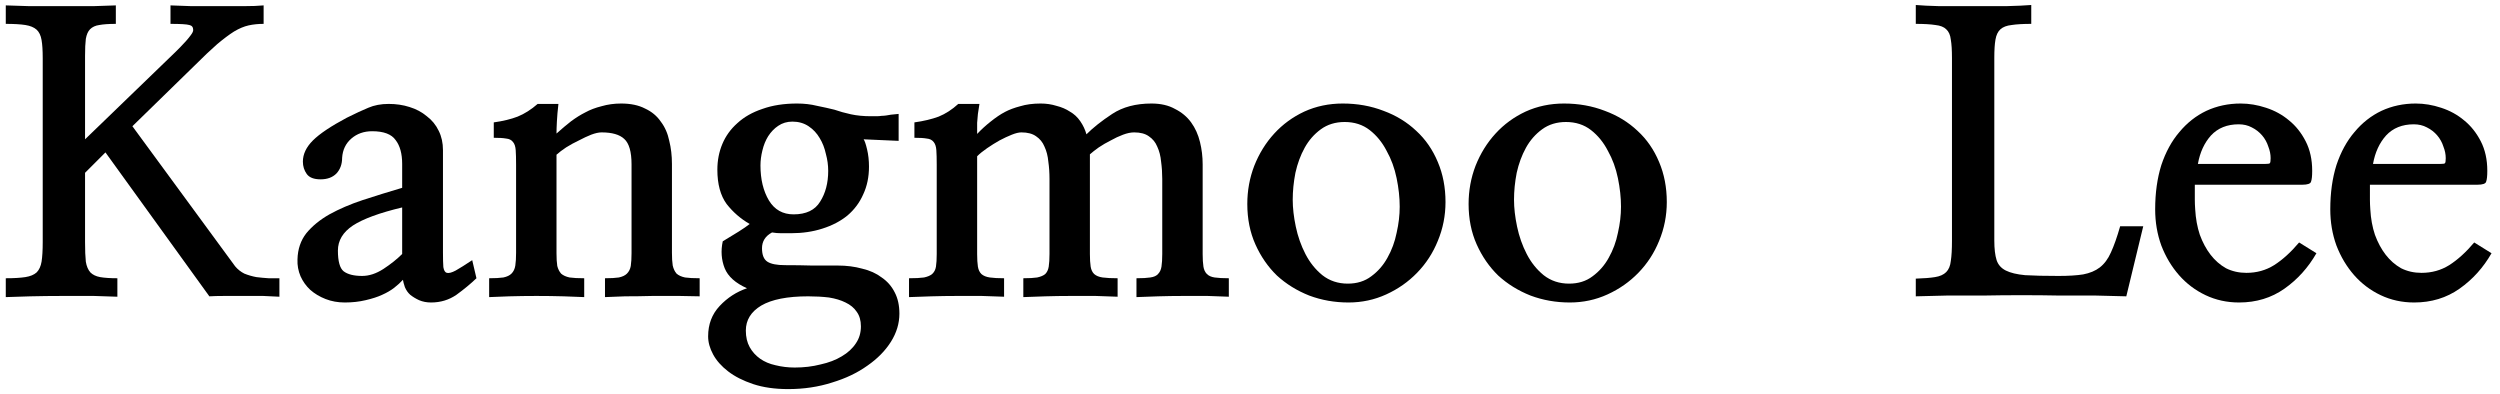
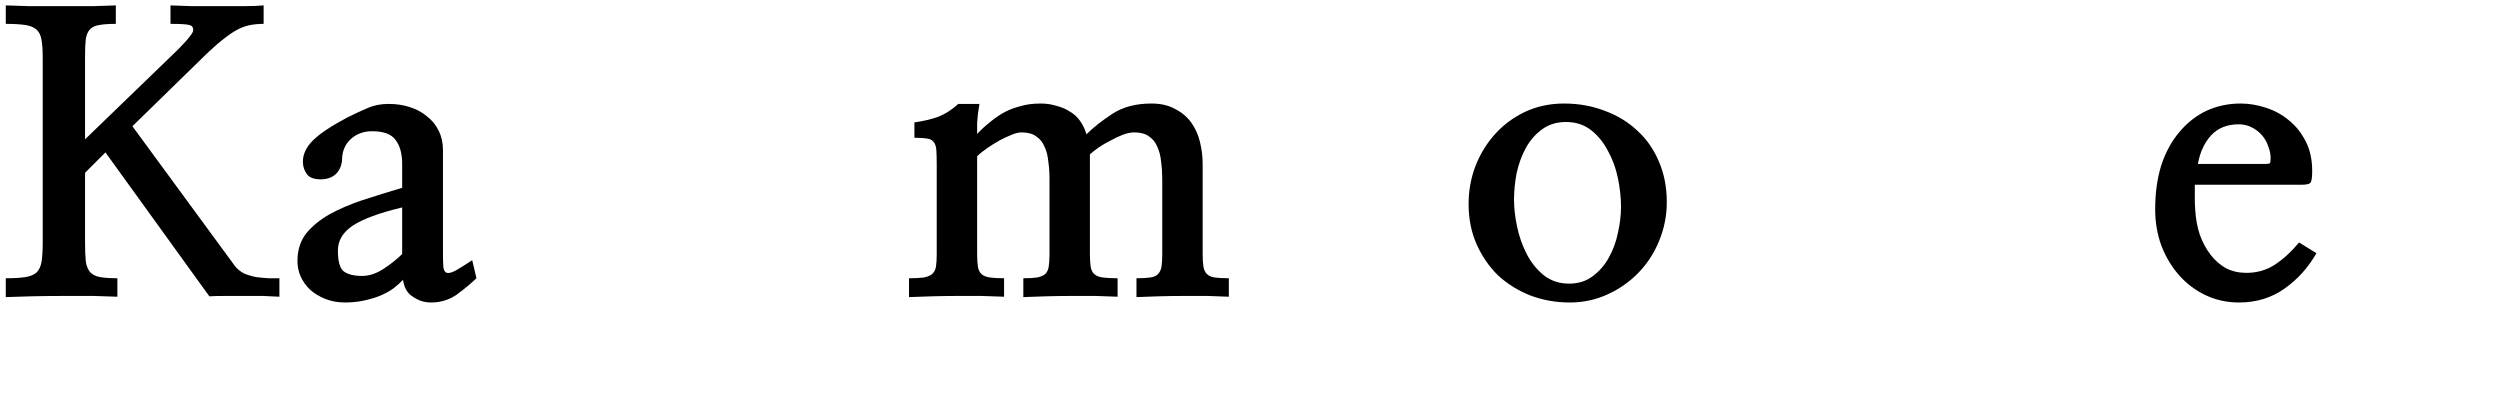
<svg xmlns="http://www.w3.org/2000/svg" width="203" height="32" viewBox="0 0 203 32" fill="none">
  <g clip-path="url(#clip0_1769_23813)">
-     <path d="M201.156 15H192.438V15.594C192.438 15.781 192.438 15.99 192.438 16.219C192.438 16.448 192.448 16.708 192.469 17C192.51 17.75 192.635 18.438 192.844 19.062C193.073 19.688 193.365 20.229 193.719 20.688C194.073 21.146 194.49 21.51 194.969 21.781C195.469 22.031 196.021 22.156 196.625 22.156C197.458 22.156 198.208 21.948 198.875 21.531C199.562 21.094 200.24 20.479 200.906 19.688L202.312 20.562C201.646 21.729 200.781 22.688 199.719 23.438C198.656 24.188 197.427 24.562 196.031 24.562C195.052 24.562 194.146 24.365 193.312 23.969C192.479 23.573 191.76 23.031 191.156 22.344C190.552 21.656 190.073 20.854 189.719 19.938C189.385 19.021 189.219 18.042 189.219 17C189.219 15.667 189.385 14.469 189.719 13.406C190.073 12.344 190.562 11.448 191.188 10.719C191.812 9.969 192.542 9.396 193.375 9C194.229 8.604 195.156 8.406 196.156 8.406C196.844 8.406 197.531 8.521 198.219 8.75C198.927 8.979 199.552 9.323 200.094 9.781C200.635 10.219 201.083 10.781 201.438 11.469C201.792 12.156 201.969 12.958 201.969 13.875C201.969 14.292 201.938 14.583 201.875 14.75C201.833 14.917 201.594 15 201.156 15ZM192.688 13.312H198.125C198.375 13.312 198.51 13.292 198.531 13.25C198.573 13.208 198.594 13.073 198.594 12.844C198.594 12.531 198.531 12.219 198.406 11.906C198.302 11.573 198.135 11.271 197.906 11C197.677 10.729 197.396 10.51 197.062 10.344C196.75 10.177 196.396 10.094 196 10.094C195.062 10.094 194.312 10.396 193.75 11C193.208 11.604 192.854 12.375 192.688 13.312Z" fill="black" />
    <path d="M186.938 15H178.219V15.594C178.219 15.781 178.219 15.99 178.219 16.219C178.219 16.448 178.229 16.708 178.25 17C178.292 17.75 178.417 18.438 178.625 19.062C178.854 19.688 179.146 20.229 179.5 20.688C179.854 21.146 180.271 21.51 180.75 21.781C181.25 22.031 181.802 22.156 182.406 22.156C183.24 22.156 183.99 21.948 184.656 21.531C185.344 21.094 186.021 20.479 186.688 19.688L188.094 20.562C187.427 21.729 186.562 22.688 185.5 23.438C184.438 24.188 183.208 24.562 181.812 24.562C180.833 24.562 179.927 24.365 179.094 23.969C178.26 23.573 177.542 23.031 176.938 22.344C176.333 21.656 175.854 20.854 175.5 19.938C175.167 19.021 175 18.042 175 17C175 15.667 175.167 14.469 175.5 13.406C175.854 12.344 176.344 11.448 176.969 10.719C177.594 9.969 178.323 9.396 179.156 9C180.01 8.604 180.938 8.406 181.938 8.406C182.625 8.406 183.312 8.521 184 8.75C184.708 8.979 185.333 9.323 185.875 9.781C186.417 10.219 186.865 10.781 187.219 11.469C187.573 12.156 187.75 12.958 187.75 13.875C187.75 14.292 187.719 14.583 187.656 14.75C187.615 14.917 187.375 15 186.938 15ZM178.469 13.312H183.906C184.156 13.312 184.292 13.292 184.312 13.25C184.354 13.208 184.375 13.073 184.375 12.844C184.375 12.531 184.312 12.219 184.188 11.906C184.083 11.573 183.917 11.271 183.688 11C183.458 10.729 183.177 10.51 182.844 10.344C182.531 10.177 182.177 10.094 181.781 10.094C180.844 10.094 180.094 10.396 179.531 11C178.99 11.604 178.635 12.375 178.469 13.312Z" fill="black" />
-     <path d="M174.031 18.375L172.656 24.062C171.948 24.042 171.135 24.021 170.219 24C169.302 24 168.333 24 167.312 24C166.292 23.979 165.24 23.969 164.156 23.969C163.073 23.969 162.01 23.979 160.969 24C159.948 24 158.969 24 158.031 24C157.115 24.021 156.292 24.042 155.562 24.062V22.625C156.229 22.604 156.75 22.562 157.125 22.5C157.521 22.438 157.823 22.302 158.031 22.094C158.24 21.885 158.365 21.583 158.406 21.188C158.469 20.792 158.5 20.25 158.5 19.562V4.719C158.5 4.073 158.469 3.573 158.406 3.219C158.365 2.844 158.24 2.562 158.031 2.375C157.844 2.188 157.552 2.073 157.156 2.031C156.76 1.969 156.229 1.938 155.562 1.938V0.406C156.021 0.448 156.667 0.479 157.5 0.5C158.354 0.5 159.24 0.5 160.156 0.5C161.094 0.5 162 0.5 162.875 0.5C163.75 0.479 164.438 0.448 164.938 0.406V1.938C164.271 1.938 163.74 1.969 163.344 2.031C162.948 2.073 162.646 2.188 162.438 2.375C162.229 2.562 162.094 2.844 162.031 3.219C161.969 3.573 161.938 4.062 161.938 4.688V19.531C161.938 20.198 162 20.729 162.125 21.125C162.25 21.5 162.5 21.781 162.875 21.969C163.25 22.156 163.771 22.281 164.438 22.344C165.125 22.385 166.031 22.406 167.156 22.406C167.969 22.406 168.635 22.365 169.156 22.281C169.698 22.177 170.146 21.99 170.5 21.719C170.875 21.427 171.177 21.021 171.406 20.5C171.656 19.958 171.906 19.25 172.156 18.375H174.031Z" fill="black" />
    <path d="M135.344 16.406C135.344 17.51 135.135 18.562 134.719 19.562C134.323 20.542 133.76 21.406 133.031 22.156C132.323 22.885 131.49 23.469 130.531 23.906C129.573 24.344 128.552 24.562 127.469 24.562C126.344 24.562 125.281 24.375 124.281 24C123.281 23.604 122.406 23.062 121.656 22.375C120.927 21.667 120.344 20.823 119.906 19.844C119.469 18.865 119.25 17.771 119.25 16.562C119.25 15.479 119.438 14.448 119.812 13.469C120.208 12.469 120.75 11.594 121.438 10.844C122.125 10.094 122.938 9.5 123.875 9.062C124.833 8.625 125.875 8.406 127 8.406C128.188 8.406 129.292 8.604 130.312 9C131.333 9.375 132.219 9.917 132.969 10.625C133.719 11.312 134.302 12.156 134.719 13.156C135.135 14.135 135.344 15.219 135.344 16.406ZM131.625 16.781C131.625 16.052 131.542 15.281 131.375 14.469C131.208 13.656 130.938 12.917 130.562 12.25C130.208 11.562 129.75 11 129.188 10.562C128.625 10.125 127.948 9.906 127.156 9.906C126.406 9.906 125.76 10.104 125.219 10.5C124.677 10.896 124.24 11.396 123.906 12C123.573 12.604 123.323 13.281 123.156 14.031C123.01 14.781 122.938 15.51 122.938 16.219C122.938 16.885 123.021 17.615 123.188 18.406C123.354 19.198 123.615 19.938 123.969 20.625C124.323 21.312 124.781 21.885 125.344 22.344C125.927 22.802 126.615 23.031 127.406 23.031C128.156 23.031 128.792 22.833 129.312 22.438C129.854 22.042 130.292 21.542 130.625 20.938C130.979 20.312 131.229 19.635 131.375 18.906C131.542 18.177 131.625 17.469 131.625 16.781Z" fill="black" />
-     <path d="M117.375 16.406C117.375 17.51 117.167 18.562 116.75 19.562C116.354 20.542 115.792 21.406 115.062 22.156C114.354 22.885 113.521 23.469 112.562 23.906C111.604 24.344 110.583 24.562 109.5 24.562C108.375 24.562 107.312 24.375 106.312 24C105.312 23.604 104.438 23.062 103.688 22.375C102.958 21.667 102.375 20.823 101.938 19.844C101.5 18.865 101.281 17.771 101.281 16.562C101.281 15.479 101.469 14.448 101.844 13.469C102.24 12.469 102.781 11.594 103.469 10.844C104.156 10.094 104.969 9.5 105.906 9.062C106.865 8.625 107.906 8.406 109.031 8.406C110.219 8.406 111.323 8.604 112.344 9C113.365 9.375 114.25 9.917 115 10.625C115.75 11.312 116.333 12.156 116.75 13.156C117.167 14.135 117.375 15.219 117.375 16.406ZM113.656 16.781C113.656 16.052 113.573 15.281 113.406 14.469C113.24 13.656 112.969 12.917 112.594 12.25C112.24 11.562 111.781 11 111.219 10.562C110.656 10.125 109.979 9.906 109.188 9.906C108.438 9.906 107.792 10.104 107.25 10.5C106.708 10.896 106.271 11.396 105.938 12C105.604 12.604 105.354 13.281 105.188 14.031C105.042 14.781 104.969 15.51 104.969 16.219C104.969 16.885 105.052 17.615 105.219 18.406C105.385 19.198 105.646 19.938 106 20.625C106.354 21.312 106.812 21.885 107.375 22.344C107.958 22.802 108.646 23.031 109.438 23.031C110.188 23.031 110.823 22.833 111.344 22.438C111.885 22.042 112.323 21.542 112.656 20.938C113.01 20.312 113.26 19.635 113.406 18.906C113.573 18.177 113.656 17.469 113.656 16.781Z" fill="black" />
    <path d="M79.531 8.438C79.49 8.75 79.448 9.021 79.406 9.25C79.385 9.458 79.365 9.698 79.344 9.969C79.344 10.406 79.344 10.708 79.344 10.875C79.677 10.521 80.042 10.188 80.438 9.875C80.854 9.542 81.24 9.281 81.594 9.094C81.948 8.906 82.365 8.75 82.844 8.625C83.323 8.479 83.875 8.406 84.5 8.406C84.958 8.406 85.385 8.469 85.781 8.594C86.198 8.698 86.562 8.854 86.875 9.062C87.208 9.25 87.49 9.51 87.719 9.844C87.948 10.177 88.115 10.531 88.219 10.906C88.76 10.365 89.458 9.812 90.312 9.25C91.167 8.688 92.229 8.406 93.5 8.406C94.25 8.406 94.885 8.552 95.406 8.844C95.948 9.115 96.385 9.479 96.719 9.938C97.052 10.396 97.292 10.927 97.438 11.531C97.583 12.115 97.656 12.719 97.656 13.344V20.625C97.656 21.042 97.677 21.385 97.719 21.656C97.76 21.906 97.854 22.104 98 22.25C98.146 22.396 98.354 22.49 98.625 22.531C98.917 22.573 99.302 22.594 99.781 22.594V24.094C99.281 24.073 98.708 24.052 98.062 24.031C97.417 24.031 96.75 24.031 96.062 24.031C95.375 24.031 94.698 24.042 94.031 24.062C93.385 24.083 92.802 24.104 92.281 24.125V22.594C92.76 22.594 93.135 22.573 93.406 22.531C93.698 22.49 93.906 22.396 94.031 22.25C94.177 22.104 94.271 21.906 94.312 21.656C94.354 21.385 94.375 21.042 94.375 20.625V14.531C94.375 14.052 94.344 13.583 94.281 13.125C94.24 12.667 94.135 12.26 93.969 11.906C93.823 11.552 93.594 11.271 93.281 11.062C92.99 10.854 92.594 10.75 92.094 10.75C91.823 10.75 91.521 10.812 91.188 10.938C90.854 11.062 90.521 11.219 90.188 11.406C89.854 11.573 89.531 11.76 89.219 11.969C88.927 12.177 88.688 12.365 88.5 12.531V20.625C88.5 21.042 88.521 21.385 88.562 21.656C88.604 21.906 88.698 22.104 88.844 22.25C89.01 22.396 89.24 22.49 89.531 22.531C89.844 22.573 90.25 22.594 90.75 22.594V24.094C90.229 24.073 89.635 24.052 88.969 24.031C88.302 24.031 87.615 24.031 86.906 24.031C86.219 24.031 85.542 24.042 84.875 24.062C84.208 24.083 83.615 24.104 83.094 24.125V22.594C83.573 22.594 83.948 22.573 84.219 22.531C84.51 22.469 84.729 22.375 84.875 22.25C85.021 22.104 85.115 21.906 85.156 21.656C85.198 21.385 85.219 21.042 85.219 20.625V14.531C85.219 14.031 85.188 13.562 85.125 13.125C85.083 12.667 84.979 12.26 84.812 11.906C84.667 11.552 84.438 11.271 84.125 11.062C83.833 10.854 83.438 10.75 82.938 10.75C82.729 10.75 82.469 10.812 82.156 10.938C81.844 11.062 81.51 11.219 81.156 11.406C80.823 11.594 80.49 11.802 80.156 12.031C79.823 12.26 79.552 12.479 79.344 12.688V20.625C79.344 21.042 79.365 21.385 79.406 21.656C79.448 21.906 79.542 22.104 79.688 22.25C79.854 22.396 80.083 22.49 80.375 22.531C80.667 22.573 81.052 22.594 81.531 22.594V24.094C80.99 24.073 80.385 24.052 79.719 24.031C79.073 24.031 78.396 24.031 77.688 24.031C77 24.031 76.312 24.042 75.625 24.062C74.958 24.083 74.354 24.104 73.812 24.125V22.594C74.333 22.594 74.74 22.573 75.031 22.531C75.323 22.469 75.542 22.375 75.688 22.25C75.854 22.104 75.958 21.906 76 21.656C76.042 21.385 76.062 21.042 76.062 20.625V13.375C76.062 12.875 76.052 12.479 76.031 12.188C76.01 11.896 75.938 11.677 75.812 11.531C75.688 11.365 75.5 11.271 75.25 11.25C75.021 11.208 74.688 11.188 74.25 11.188V9.938C75 9.833 75.656 9.677 76.219 9.469C76.781 9.24 77.312 8.896 77.812 8.438H79.531Z" fill="black" />
-     <path d="M60.656 23.406C59.719 22.99 59.115 22.448 58.844 21.781C58.573 21.094 58.521 20.365 58.688 19.594C59.167 19.302 59.594 19.042 59.969 18.812C60.365 18.562 60.667 18.354 60.875 18.188C60.146 17.771 59.521 17.229 59 16.562C58.5 15.875 58.25 14.948 58.25 13.781C58.25 13.031 58.385 12.333 58.656 11.688C58.927 11.042 59.333 10.479 59.875 10C60.417 9.5 61.094 9.115 61.906 8.844C62.719 8.552 63.656 8.406 64.719 8.406C65.302 8.406 65.844 8.469 66.344 8.594C66.865 8.698 67.333 8.802 67.75 8.906C68.167 9.052 68.615 9.177 69.094 9.281C69.573 9.385 70.115 9.438 70.719 9.438C70.906 9.438 71.062 9.438 71.188 9.438C71.312 9.438 71.448 9.427 71.594 9.406C71.698 9.406 71.823 9.396 71.969 9.375C72.135 9.333 72.469 9.292 72.969 9.25V11.438L70.125 11.312C70.208 11.417 70.302 11.688 70.406 12.125C70.51 12.562 70.562 13.031 70.562 13.531C70.562 14.365 70.406 15.115 70.094 15.781C69.802 16.448 69.375 17.021 68.812 17.5C68.25 17.958 67.573 18.312 66.781 18.562C66.01 18.812 65.156 18.938 64.219 18.938C63.969 18.938 63.708 18.938 63.438 18.938C63.188 18.938 62.938 18.917 62.688 18.875C62.146 19.167 61.875 19.594 61.875 20.156C61.875 20.698 62.021 21.062 62.312 21.25C62.604 21.438 63.083 21.531 63.75 21.531C64.521 21.531 65.25 21.542 65.938 21.562C66.646 21.562 67.344 21.562 68.031 21.562C68.74 21.562 69.396 21.646 70 21.812C70.625 21.958 71.156 22.198 71.594 22.531C72.052 22.844 72.406 23.25 72.656 23.75C72.906 24.229 73.031 24.802 73.031 25.469C73.031 26.26 72.802 27.021 72.344 27.75C71.885 28.479 71.25 29.125 70.438 29.688C69.625 30.271 68.667 30.729 67.562 31.062C66.458 31.417 65.271 31.594 64 31.594C62.917 31.594 61.969 31.458 61.156 31.188C60.344 30.917 59.667 30.573 59.125 30.156C58.583 29.74 58.177 29.281 57.906 28.781C57.635 28.281 57.5 27.792 57.5 27.312C57.5 26.333 57.812 25.51 58.438 24.844C59.062 24.177 59.802 23.698 60.656 23.406ZM61.75 13.438C61.75 14.562 61.979 15.51 62.438 16.281C62.896 17.031 63.562 17.406 64.438 17.406C65.458 17.406 66.177 17.062 66.594 16.375C67.031 15.688 67.25 14.854 67.25 13.875C67.25 13.417 67.188 12.958 67.062 12.5C66.958 12.021 66.792 11.594 66.562 11.219C66.333 10.823 66.031 10.5 65.656 10.25C65.281 10 64.844 9.875 64.344 9.875C63.906 9.875 63.521 9.99 63.188 10.219C62.875 10.427 62.604 10.708 62.375 11.062C62.167 11.396 62.01 11.781 61.906 12.219C61.802 12.635 61.75 13.042 61.75 13.438ZM60.562 26.844C60.562 27.365 60.667 27.812 60.875 28.188C61.083 28.562 61.365 28.875 61.719 29.125C62.073 29.375 62.49 29.552 62.969 29.656C63.469 29.781 63.99 29.844 64.531 29.844C65.281 29.844 65.979 29.76 66.625 29.594C67.292 29.448 67.865 29.229 68.344 28.938C68.844 28.646 69.229 28.292 69.5 27.875C69.771 27.479 69.906 27.021 69.906 26.5C69.906 26.021 69.792 25.625 69.562 25.312C69.354 25 69.052 24.75 68.656 24.562C68.281 24.375 67.833 24.24 67.312 24.156C66.792 24.094 66.229 24.062 65.625 24.062C63.938 24.062 62.667 24.312 61.812 24.812C60.979 25.312 60.562 25.99 60.562 26.844Z" fill="black" />
-     <path d="M45.344 8.438C45.281 8.979 45.24 9.458 45.219 9.875C45.198 10.271 45.188 10.594 45.188 10.844C45.604 10.469 46 10.135 46.375 9.844C46.771 9.552 47.156 9.312 47.531 9.125C47.906 8.917 48.344 8.75 48.844 8.625C49.344 8.479 49.875 8.406 50.438 8.406C51.208 8.406 51.854 8.542 52.375 8.812C52.917 9.062 53.344 9.417 53.656 9.875C53.99 10.312 54.219 10.833 54.344 11.438C54.49 12.021 54.562 12.646 54.562 13.312V20.531C54.562 20.948 54.583 21.292 54.625 21.562C54.688 21.833 54.792 22.052 54.938 22.219C55.104 22.365 55.333 22.469 55.625 22.531C55.917 22.573 56.312 22.594 56.812 22.594V24.062C56.438 24.062 55.896 24.052 55.188 24.031C54.479 24.031 53.74 24.031 52.969 24.031C52.198 24.052 51.458 24.062 50.75 24.062C50.042 24.083 49.5 24.104 49.125 24.125V22.594C49.604 22.594 49.979 22.573 50.25 22.531C50.542 22.469 50.76 22.365 50.906 22.219C51.073 22.052 51.177 21.844 51.219 21.594C51.26 21.323 51.281 20.979 51.281 20.562V13.344C51.281 12.323 51.083 11.635 50.688 11.281C50.312 10.927 49.698 10.75 48.844 10.75C48.615 10.75 48.333 10.812 48 10.938C47.688 11.062 47.354 11.219 47 11.406C46.646 11.573 46.302 11.76 45.969 11.969C45.656 12.177 45.396 12.375 45.188 12.562V20.562C45.188 20.979 45.208 21.323 45.25 21.594C45.312 21.844 45.417 22.052 45.562 22.219C45.729 22.365 45.958 22.469 46.25 22.531C46.542 22.573 46.938 22.594 47.438 22.594V24.125C47.062 24.104 46.51 24.083 45.781 24.062C45.073 24.042 44.333 24.031 43.562 24.031C42.792 24.031 42.052 24.042 41.344 24.062C40.635 24.083 40.094 24.104 39.719 24.125V22.594C40.198 22.594 40.583 22.573 40.875 22.531C41.167 22.469 41.385 22.365 41.531 22.219C41.698 22.052 41.802 21.833 41.844 21.562C41.885 21.292 41.906 20.948 41.906 20.531V13.375C41.906 12.875 41.896 12.479 41.875 12.188C41.854 11.896 41.781 11.677 41.656 11.531C41.531 11.365 41.344 11.271 41.094 11.25C40.865 11.208 40.531 11.188 40.094 11.188V9.938C40.844 9.833 41.49 9.677 42.031 9.469C42.594 9.24 43.135 8.896 43.656 8.438H45.344Z" fill="black" />
    <path d="M32.656 20.625V16.844C30.823 17.281 29.489 17.771 28.656 18.312C27.844 18.854 27.438 19.531 27.438 20.344C27.438 21.219 27.594 21.781 27.906 22.031C28.239 22.281 28.739 22.406 29.406 22.406C29.969 22.406 30.542 22.219 31.125 21.844C31.729 21.448 32.239 21.042 32.656 20.625ZM38.344 21.125L38.688 22.594C38.208 23.052 37.667 23.5 37.062 23.938C36.458 24.354 35.771 24.562 35 24.562C34.646 24.562 34.323 24.5 34.031 24.375C33.76 24.25 33.521 24.104 33.312 23.938C33.125 23.771 32.979 23.562 32.875 23.312C32.792 23.062 32.739 22.865 32.719 22.719C32.531 22.927 32.292 23.146 32 23.375C31.729 23.583 31.406 23.771 31.031 23.938C30.677 24.104 30.229 24.25 29.688 24.375C29.167 24.5 28.604 24.562 28 24.562C27.438 24.562 26.917 24.469 26.438 24.281C25.958 24.094 25.542 23.844 25.188 23.531C24.854 23.219 24.594 22.854 24.406 22.438C24.219 22 24.135 21.542 24.156 21.062C24.177 20.229 24.417 19.521 24.875 18.938C25.354 18.354 25.979 17.844 26.75 17.406C27.542 16.969 28.438 16.583 29.438 16.25C30.458 15.917 31.531 15.583 32.656 15.25V13.312C32.656 12.479 32.479 11.833 32.125 11.375C31.792 10.896 31.156 10.656 30.219 10.656C29.552 10.656 28.989 10.854 28.531 11.25C28.073 11.646 27.823 12.167 27.781 12.812C27.781 13.333 27.625 13.76 27.312 14.094C27 14.406 26.573 14.562 26.031 14.562C25.489 14.562 25.114 14.417 24.906 14.125C24.698 13.833 24.594 13.5 24.594 13.125C24.594 12.521 24.864 11.948 25.406 11.406C25.948 10.865 26.864 10.25 28.156 9.562C28.864 9.208 29.448 8.938 29.906 8.75C30.385 8.542 30.938 8.438 31.562 8.438C32.167 8.438 32.729 8.521 33.25 8.688C33.792 8.854 34.26 9.104 34.656 9.438C35.073 9.75 35.396 10.146 35.625 10.625C35.854 11.083 35.969 11.604 35.969 12.188V20.5C35.969 21.021 35.979 21.417 36 21.688C36.042 21.958 36.135 22.115 36.281 22.156C36.448 22.198 36.688 22.135 37 21.969C37.333 21.781 37.781 21.5 38.344 21.125Z" fill="black" />
    <path d="M10.75 10.25L19.094 21.625C19.302 21.875 19.552 22.073 19.844 22.219C20.156 22.344 20.479 22.438 20.812 22.5C21.146 22.542 21.479 22.573 21.812 22.594C22.146 22.594 22.438 22.594 22.688 22.594V24.094C22.333 24.073 21.896 24.052 21.375 24.031C20.875 24.031 20.344 24.031 19.781 24.031C19.24 24.031 18.719 24.031 18.219 24.031C17.719 24.031 17.312 24.042 17 24.062L8.562 12.375L6.906 14.031V19.656C6.906 20.323 6.927 20.854 6.969 21.25C7.031 21.625 7.156 21.917 7.344 22.125C7.531 22.312 7.792 22.438 8.125 22.5C8.479 22.562 8.948 22.594 9.531 22.594V24.094C9.073 24.073 8.438 24.052 7.625 24.031C6.812 24.031 5.958 24.031 5.062 24.031C4.167 24.031 3.302 24.042 2.469 24.062C1.635 24.083 0.969 24.104 0.469 24.125V22.594C1.135 22.594 1.667 22.562 2.062 22.5C2.458 22.438 2.76 22.312 2.969 22.125C3.177 21.917 3.312 21.625 3.375 21.25C3.438 20.854 3.469 20.323 3.469 19.656V4.719C3.469 4.094 3.438 3.604 3.375 3.25C3.312 2.875 3.177 2.594 2.969 2.406C2.76 2.219 2.458 2.094 2.062 2.031C1.667 1.969 1.135 1.938 0.469 1.938V0.438C0.927 0.458 1.573 0.479 2.406 0.5C3.24 0.5 4.104 0.5 5 0.5C5.896 0.5 6.75 0.5 7.562 0.5C8.375 0.479 8.99 0.458 9.406 0.438V1.938C8.844 1.938 8.396 1.969 8.062 2.031C7.75 2.073 7.5 2.188 7.312 2.375C7.146 2.542 7.031 2.802 6.969 3.156C6.927 3.49 6.906 3.948 6.906 4.531V11.312L14.25 4.219C14.333 4.135 14.458 4.01 14.625 3.844C14.792 3.677 14.948 3.51 15.094 3.344C15.26 3.156 15.396 2.99 15.5 2.844C15.625 2.677 15.688 2.542 15.688 2.438C15.688 2.208 15.583 2.073 15.375 2.031C15.167 1.969 14.656 1.938 13.844 1.938V0.438C14.302 0.458 14.875 0.479 15.562 0.5C16.25 0.5 16.948 0.5 17.656 0.5C18.385 0.5 19.083 0.5 19.75 0.5C20.438 0.5 20.99 0.479 21.406 0.438V1.938C20.969 1.938 20.562 1.979 20.188 2.062C19.812 2.146 19.417 2.312 19 2.562C18.604 2.812 18.146 3.156 17.625 3.594C17.125 4.031 16.521 4.604 15.812 5.312L10.75 10.25Z" fill="black" />
  </g>
  <defs>
    <clipPath id="clip0_1769_23813">
      <rect width="203" height="32" fill="white" />
    </clipPath>
  </defs>
</svg>